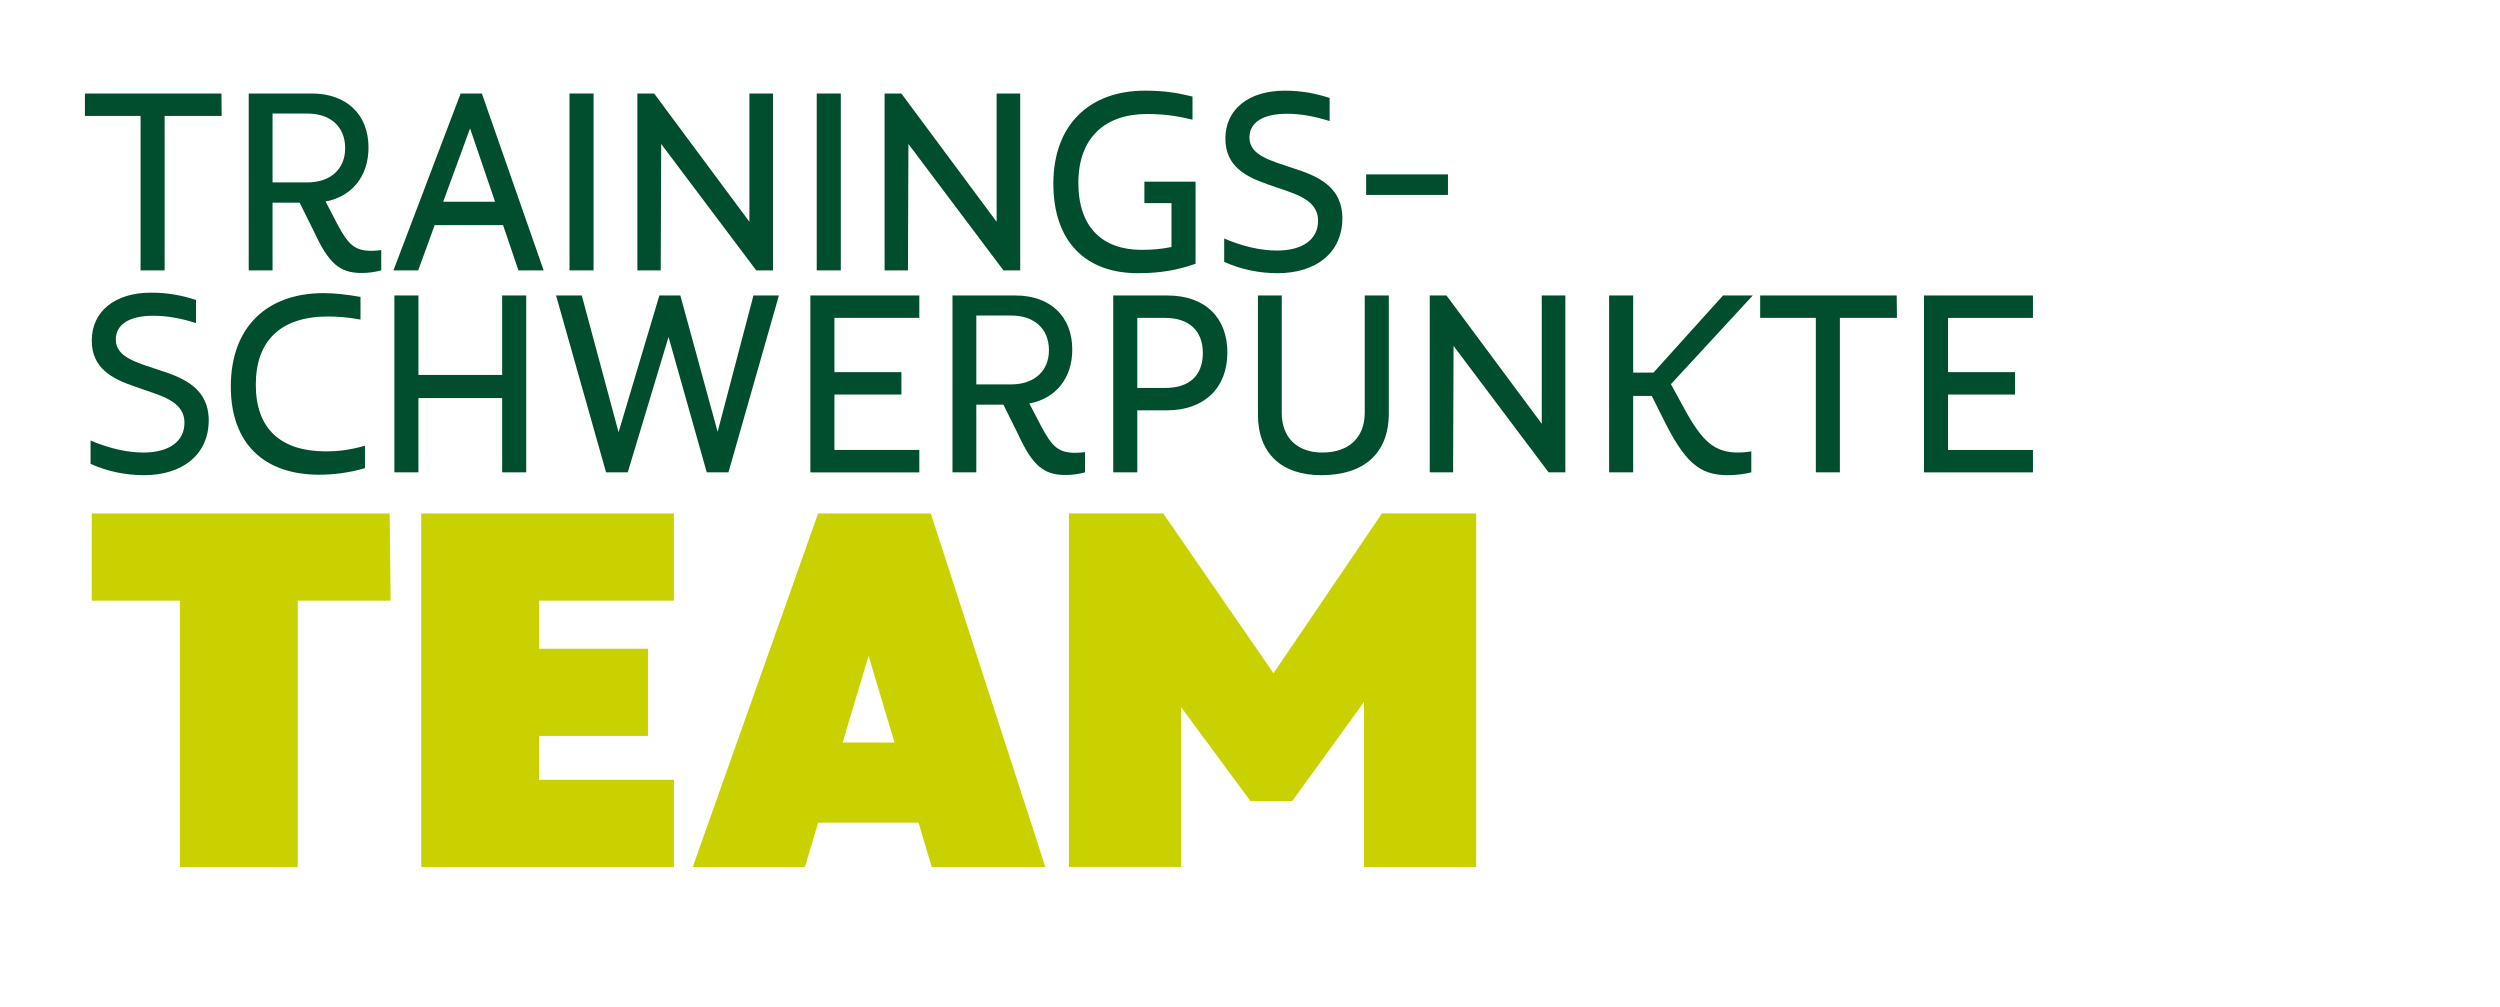
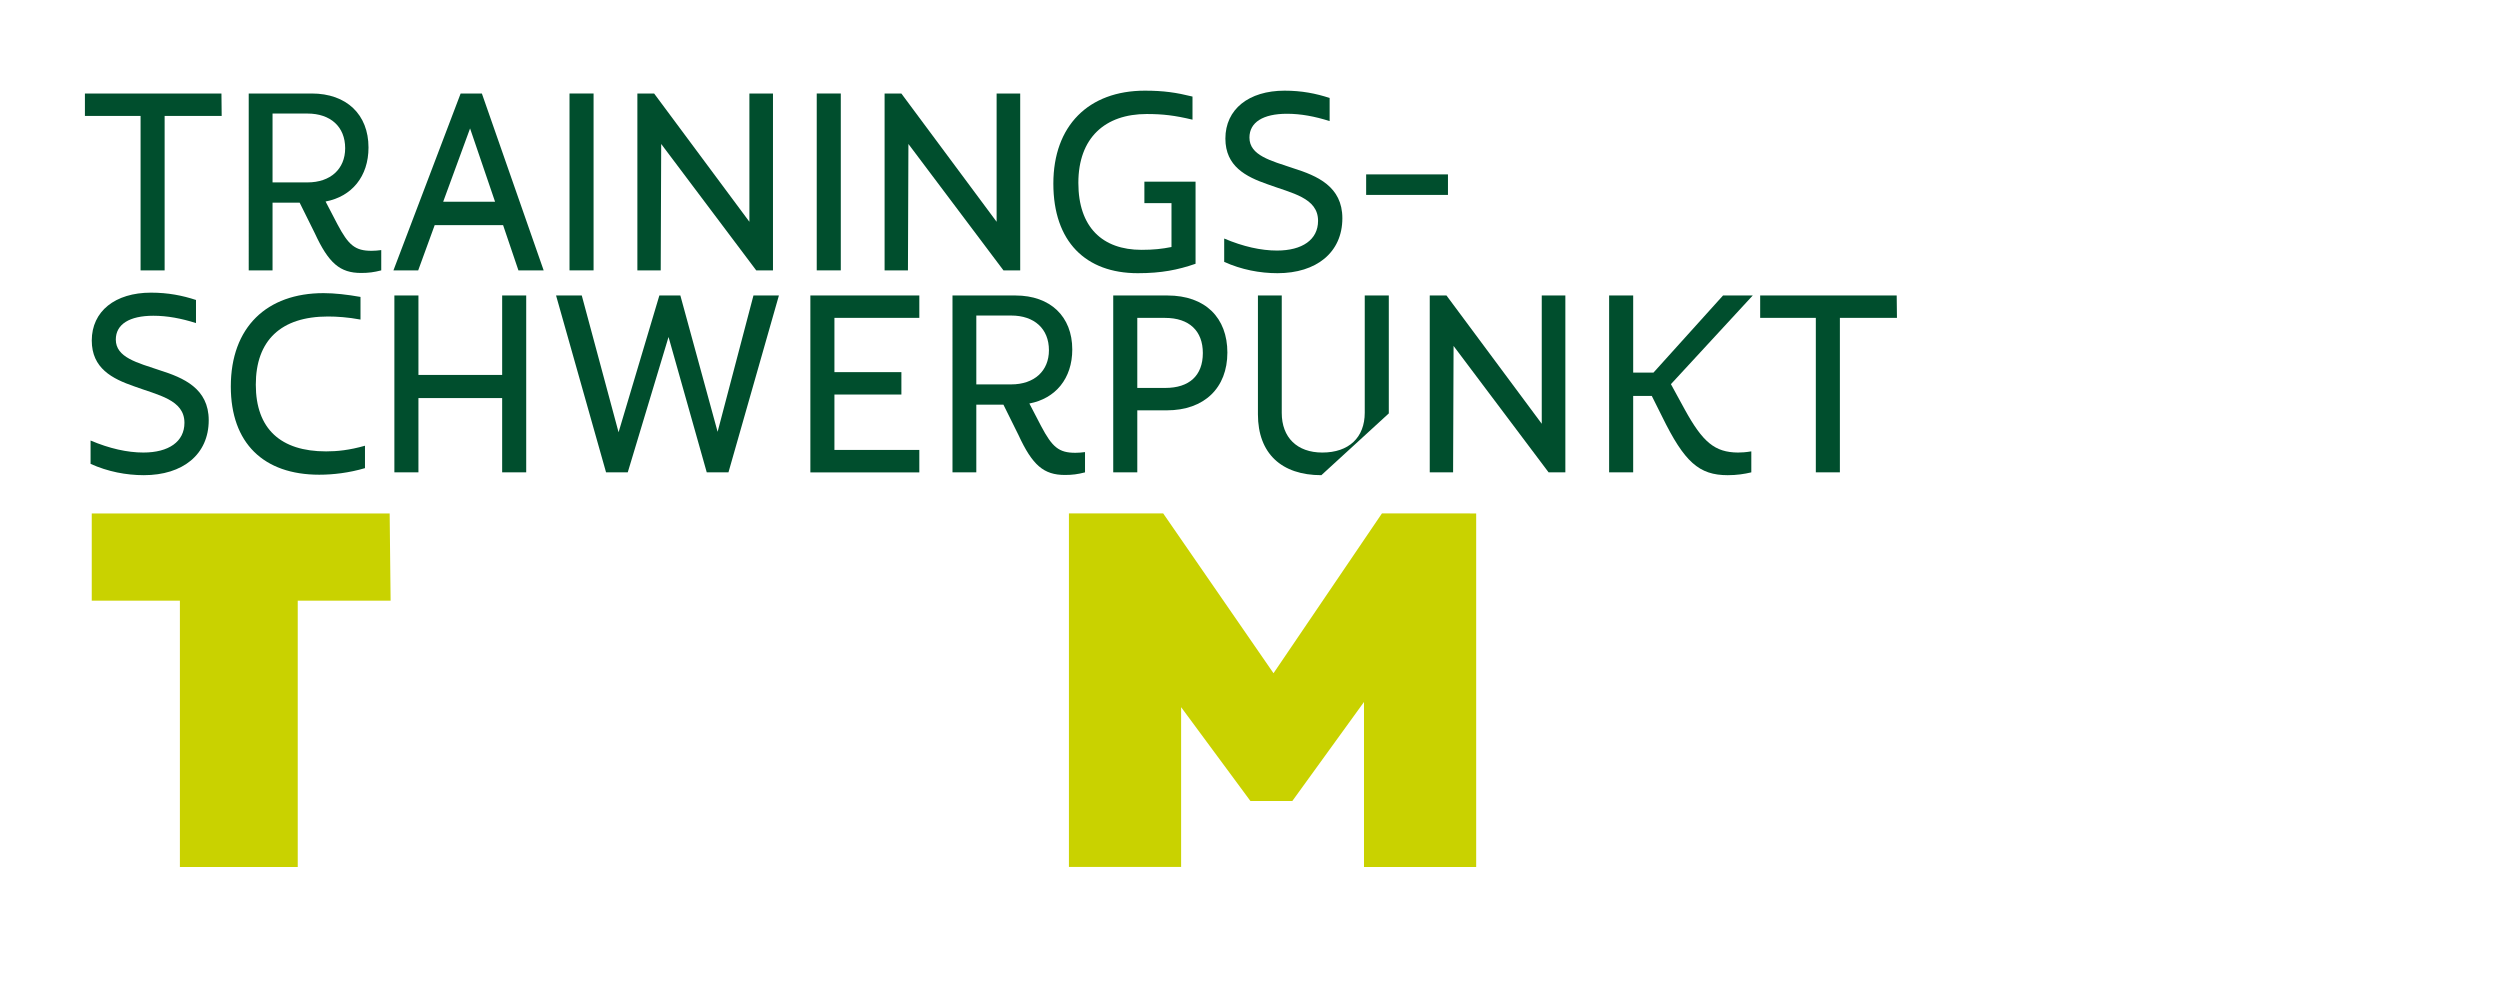
<svg xmlns="http://www.w3.org/2000/svg" version="1.1" id="Ebene_1" x="0px" y="0px" width="148.5px" height="59.835px" viewBox="0 0 148.5 59.835" enable-background="new 0 0 148.5 59.835" xml:space="preserve">
  <g>
    <path fill="#004E2D" d="M9.779,6.885v9.175H8.35V6.885H5.044V5.554h8.11l0.014,1.331H9.779z" />
    <path fill="#004E2D" d="M22.646,14.855v1.205c-0.434,0.112-0.756,0.154-1.19,0.154c-1.261,0-1.933-0.575-2.76-2.368L17.8,12.04   h-1.611v4.02h-1.415V5.554h3.74c2.073,0,3.375,1.247,3.375,3.208c0,1.723-0.995,2.914-2.549,3.208l0.7,1.345   c0.659,1.247,1.051,1.583,2.031,1.583C22.282,14.897,22.422,14.883,22.646,14.855z M16.189,10.835h2.073   c1.373,0,2.241-0.799,2.241-2.031c0-1.275-0.869-2.059-2.241-2.059h-2.073V10.835z" />
    <path fill="#004E2D" d="M29.883,13.371h-4.062l-0.98,2.689H23.37l3.992-10.506h1.261l3.67,10.506h-1.499L29.883,13.371z    M29.407,11.984l-1.485-4.356l-1.597,4.356H29.407z" />
    <path fill="#004E2D" d="M33.829,16.06V5.554h1.429V16.06H33.829z" />
    <path fill="#004E2D" d="M45.915,5.554V16.06H44.92l-5.645-7.508l-0.028,7.508H37.86V5.554h0.995l5.659,7.62v-7.62H45.915z" />
    <path fill="#004E2D" d="M48.514,16.06V5.554h1.429V16.06H48.514z" />
    <path fill="#004E2D" d="M60.6,5.554V16.06h-0.995L53.96,8.552l-0.028,7.508h-1.387V5.554h0.995l5.659,7.62v-7.62H60.6z" />
    <path fill="#004E2D" d="M71.016,10.793v4.875c-1.051,0.364-2.031,0.56-3.432,0.56c-3.096,0-5.015-1.877-5.015-5.323   c0-3.432,2.087-5.519,5.435-5.519c1.121,0,1.863,0.112,2.83,0.35v1.373c-1.051-0.252-1.766-0.336-2.718-0.336   c-2.479,0-4.062,1.415-4.062,4.09c0,2.633,1.429,3.978,3.754,3.978c0.714,0,1.218-0.056,1.778-0.168v-2.605h-1.61v-1.275H71.016z" />
    <path fill="#004E2D" d="M78.98,5.82v1.373c-0.883-0.28-1.709-0.435-2.535-0.435c-1.415,0-2.228,0.504-2.228,1.415   c0,1.064,1.275,1.373,2.605,1.821c1.415,0.448,2.914,1.079,2.914,2.97c0,2.031-1.541,3.264-3.853,3.264   c-1.051,0-2.143-0.21-3.166-0.672v-1.387c1.121,0.477,2.186,0.714,3.138,0.714c1.499,0,2.438-0.644,2.438-1.765   c0-1.373-1.555-1.639-2.997-2.171c-1.289-0.448-2.508-1.064-2.508-2.717c0-1.737,1.387-2.844,3.516-2.844   C77.328,5.386,78.168,5.554,78.98,5.82z" />
  </g>
  <g>
    <path fill="#004E2D" d="M86.009,11.578h-4.86v-1.219h4.86V11.578z" />
  </g>
  <g>
    <path fill="#004E2D" d="M11.642,17.818v1.373c-0.882-0.28-1.709-0.435-2.535-0.435c-1.415,0-2.228,0.504-2.228,1.415   c0,1.064,1.275,1.373,2.605,1.821c1.415,0.448,2.914,1.079,2.914,2.97c0,2.031-1.541,3.264-3.852,3.264   c-1.05,0-2.143-0.21-3.166-0.672v-1.387c1.121,0.477,2.185,0.714,3.138,0.714c1.499,0,2.438-0.644,2.438-1.765   c0-1.373-1.555-1.639-2.998-2.171c-1.289-0.448-2.507-1.064-2.507-2.717c0-1.737,1.387-2.844,3.516-2.844   C9.989,17.384,10.829,17.552,11.642,17.818z" />
    <path fill="#004E2D" d="M18.963,28.198c-3.306,0-5.253-1.877-5.253-5.239c0-3.53,2.143-5.547,5.505-5.547   c0.659,0,1.401,0.084,2.199,0.225v1.345c-0.742-0.14-1.415-0.182-1.933-0.182c-2.801,0-4.286,1.429-4.286,4.048   c0,2.633,1.485,3.964,4.174,3.964c0.658,0,1.373-0.07,2.311-0.336v1.331C20.742,28.086,19.79,28.198,18.963,28.198z" />
    <path fill="#004E2D" d="M31.257,17.552v10.506h-1.429v-4.413h-4.973v4.413h-1.429V17.552h1.429v4.721h4.973v-4.721H31.257z" />
    <path fill="#004E2D" d="M46.267,17.552L43.27,28.058h-1.289l-2.27-8.041l-2.423,8.041H36l-2.97-10.506h1.527l2.186,8.125   l2.423-8.125h1.247l2.213,8.097l2.129-8.097H46.267z" />
    <path fill="#004E2D" d="M49.565,18.883v3.222h3.978v1.331h-3.978v3.292h5.043v1.331h-6.472V17.552h6.472v1.331H49.565z" />
    <path fill="#004E2D" d="M64.45,26.854v1.205c-0.434,0.112-0.756,0.154-1.19,0.154c-1.261,0-1.933-0.575-2.76-2.368l-0.896-1.807   h-1.611v4.02h-1.415V17.552h3.74c2.073,0,3.375,1.247,3.375,3.208c0,1.723-0.995,2.914-2.549,3.208l0.7,1.345   c0.659,1.247,1.051,1.583,2.031,1.583C64.086,26.896,64.226,26.881,64.45,26.854z M57.993,22.833h2.073   c1.373,0,2.241-0.799,2.241-2.031c0-1.275-0.869-2.059-2.241-2.059h-2.073V22.833z" />
    <path fill="#004E2D" d="M72.906,20.942c0,2.101-1.373,3.432-3.6,3.432h-1.751v3.684h-1.429V17.552h3.222   C71.604,17.552,72.906,18.883,72.906,20.942z M71.449,20.97c0-1.303-0.799-2.087-2.241-2.087h-1.653v4.16h1.667   C70.637,23.043,71.449,22.315,71.449,20.97z" />
-     <path fill="#004E2D" d="M78.489,28.226c-2.367,0-3.768-1.289-3.768-3.614v-7.06h1.415v6.976c0,1.457,0.91,2.353,2.409,2.353   c1.583,0,2.521-0.896,2.521-2.367v-6.962h1.429v7.004C82.496,26.923,81.025,28.226,78.489,28.226z" />
+     <path fill="#004E2D" d="M78.489,28.226c-2.367,0-3.768-1.289-3.768-3.614v-7.06h1.415v6.976c0,1.457,0.91,2.353,2.409,2.353   c1.583,0,2.521-0.896,2.521-2.367v-6.962h1.429v7.004z" />
    <path fill="#004E2D" d="M92.982,17.552v10.506h-0.995l-5.645-7.508l-0.028,7.508h-1.387V17.552h0.994l5.659,7.62v-7.62H92.982z" />
    <path fill="#004E2D" d="M103.23,26.881c0.21,0,0.462-0.014,0.798-0.07v1.247c-0.406,0.098-0.868,0.168-1.4,0.168   c-1.709,0-2.577-0.784-3.895-3.474l-0.616-1.233h-1.106v4.539h-1.429V17.552h1.429v4.581h1.205l4.132-4.581h1.765l-4.86,5.267   l0.826,1.513C101.143,26.265,101.857,26.868,103.23,26.881z" />
  </g>
  <g>
    <path fill="#004E2D" d="M109.289,18.883v9.175h-1.429v-9.175h-3.306v-1.331h8.11l0.015,1.331H109.289z" />
  </g>
  <g>
-     <path fill="#004E2D" d="M115.714,18.883v3.222h3.979v1.331h-3.979v3.292h5.043v1.331h-6.472V17.552h6.472v1.331H115.714z" />
-   </g>
+     </g>
  <g>
    <path fill="#C9D200" d="M17.686,35.678v15.82h-7v-15.82H5.45v-5.18h17.696l0.056,5.18H17.686z" />
-     <path fill="#C9D200" d="M32.022,35.678v2.856h6.468v5.18h-6.468v2.604h8.008v5.18H25.022v-21H40.03v5.18H32.022z" />
-     <path fill="#C9D200" d="M54.561,48.866h-5.964l-0.784,2.632h-6.664l7.448-21h6.692l6.804,21h-6.748L54.561,48.866z M53.133,44.106   l-1.54-5.152l-1.54,5.152H53.133z" />
    <path fill="#C9D200" d="M87.685,30.498v21h-6.664v-9.8l-4.256,5.88h-2.491l-4.116-5.572v9.492h-6.664v-21h5.6l6.552,9.492   l6.44-9.492H87.685z" />
  </g>
</svg>